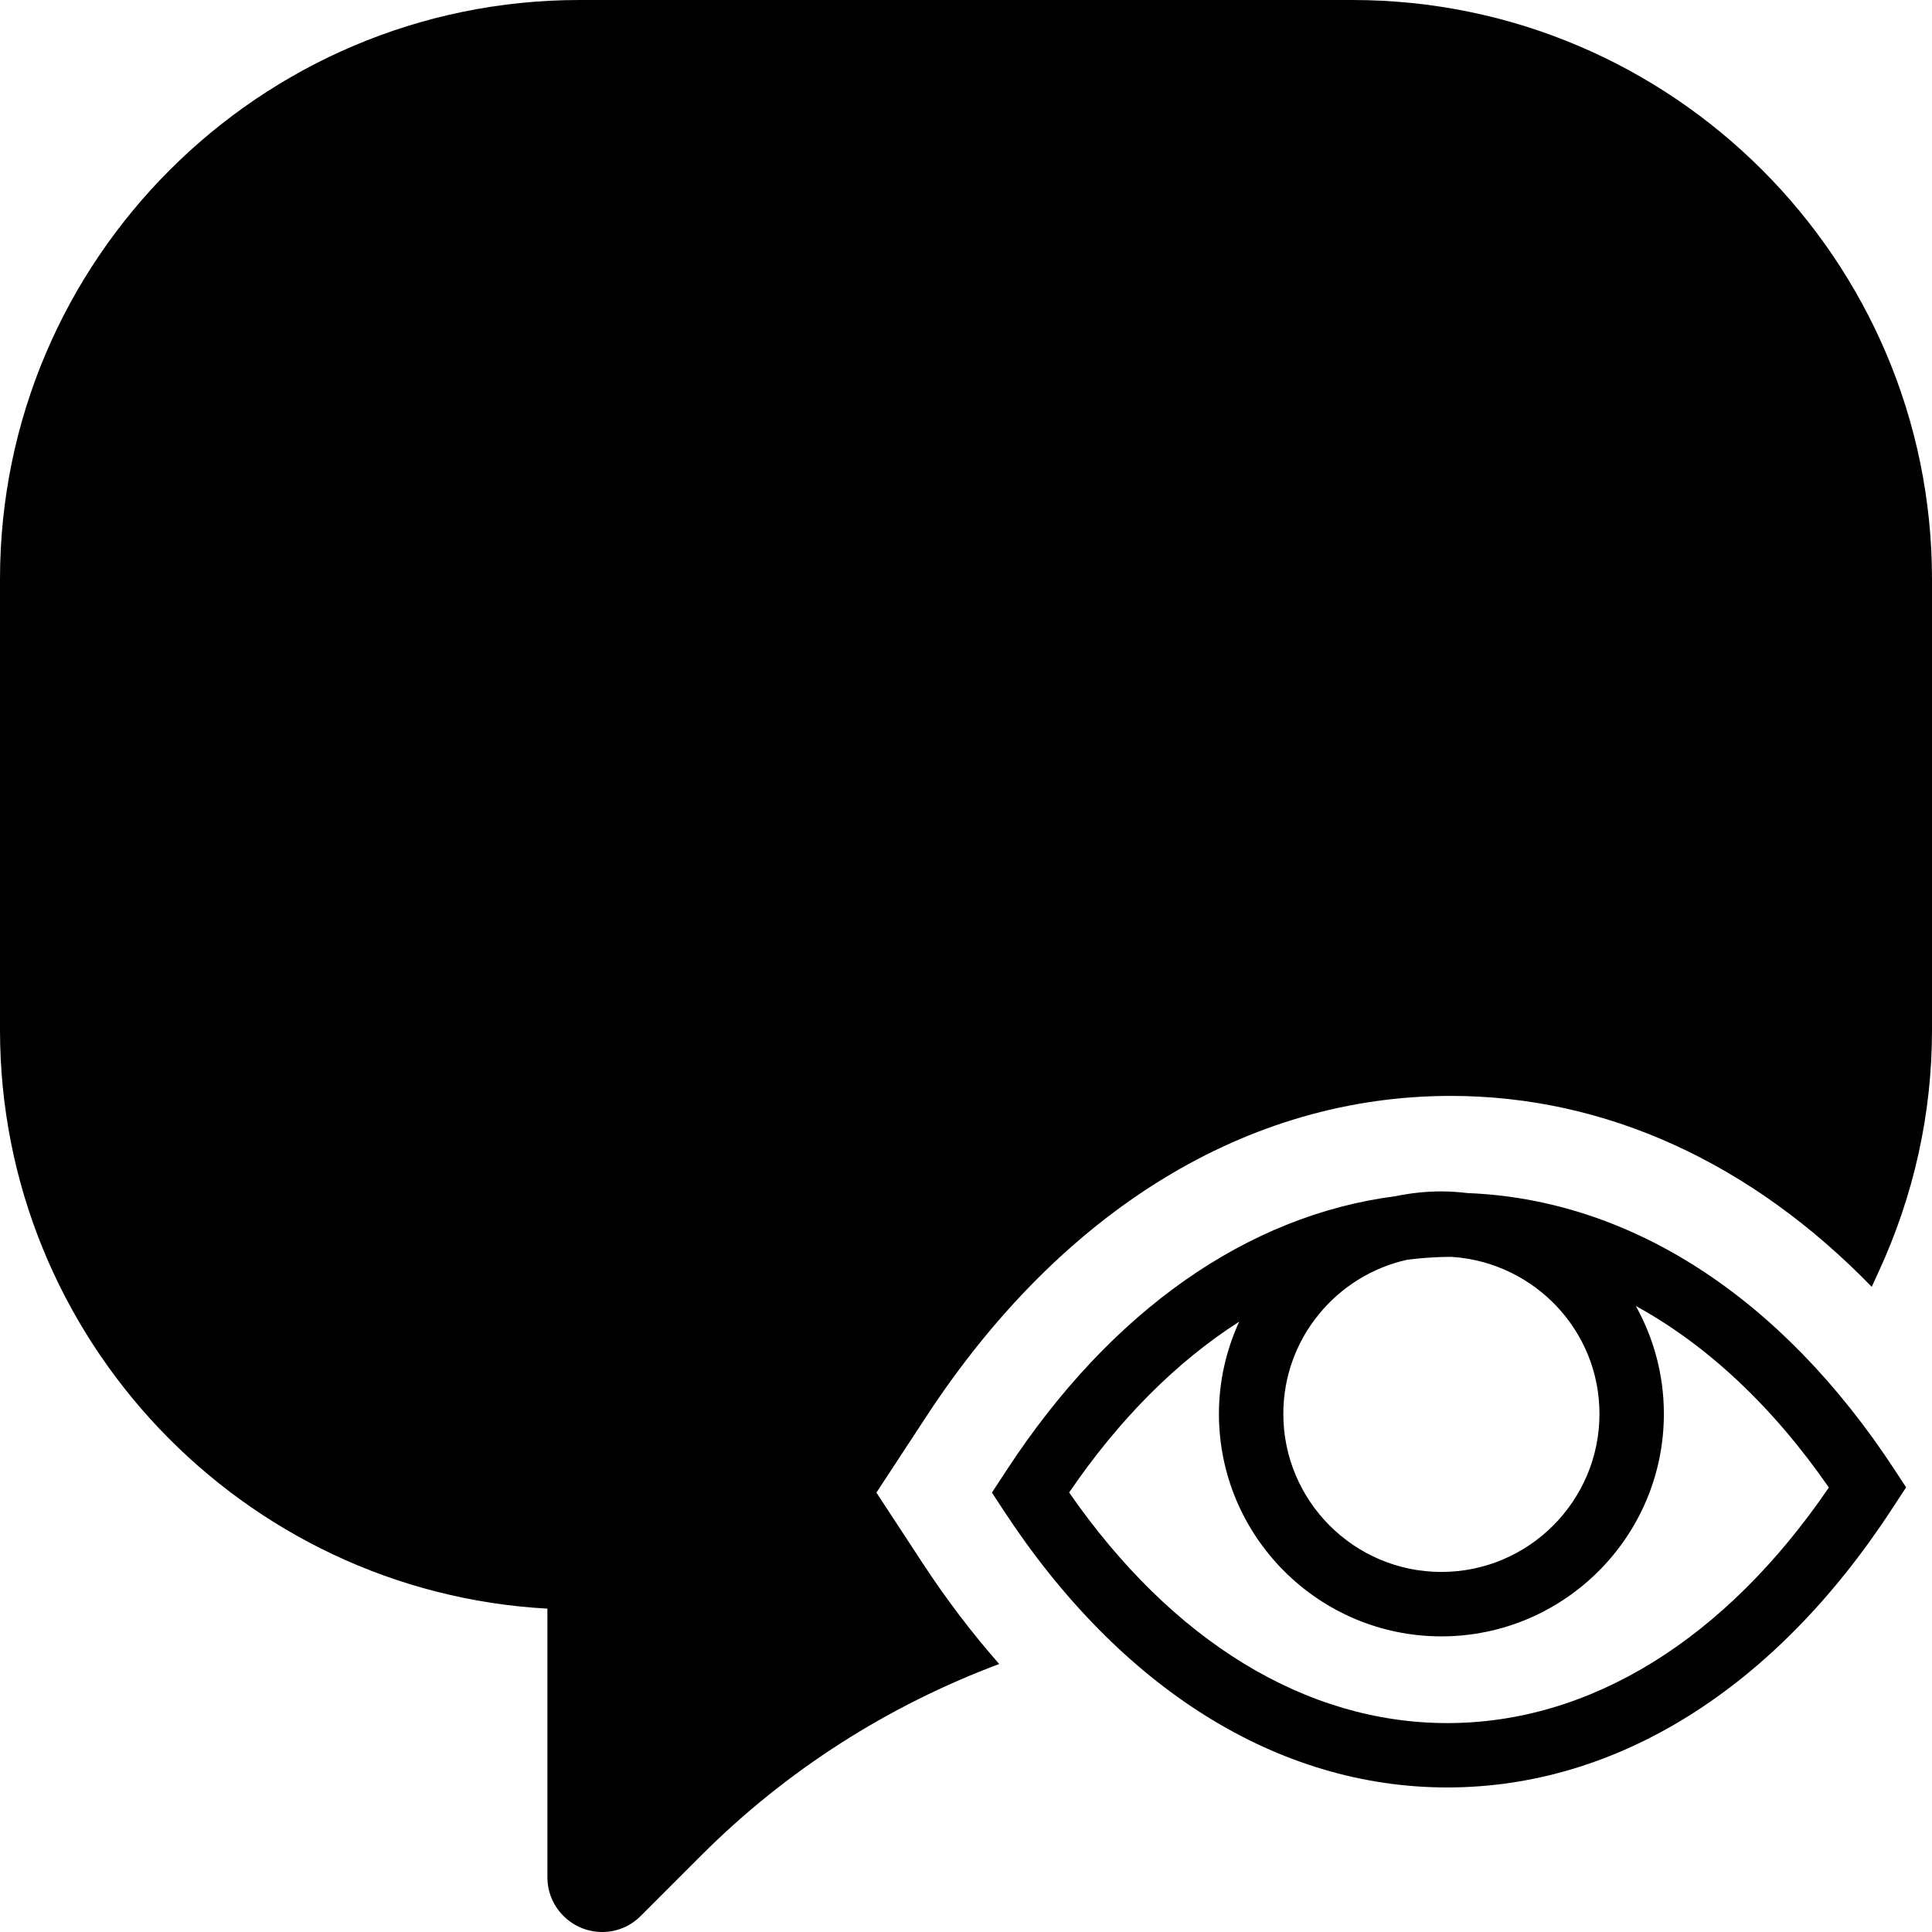
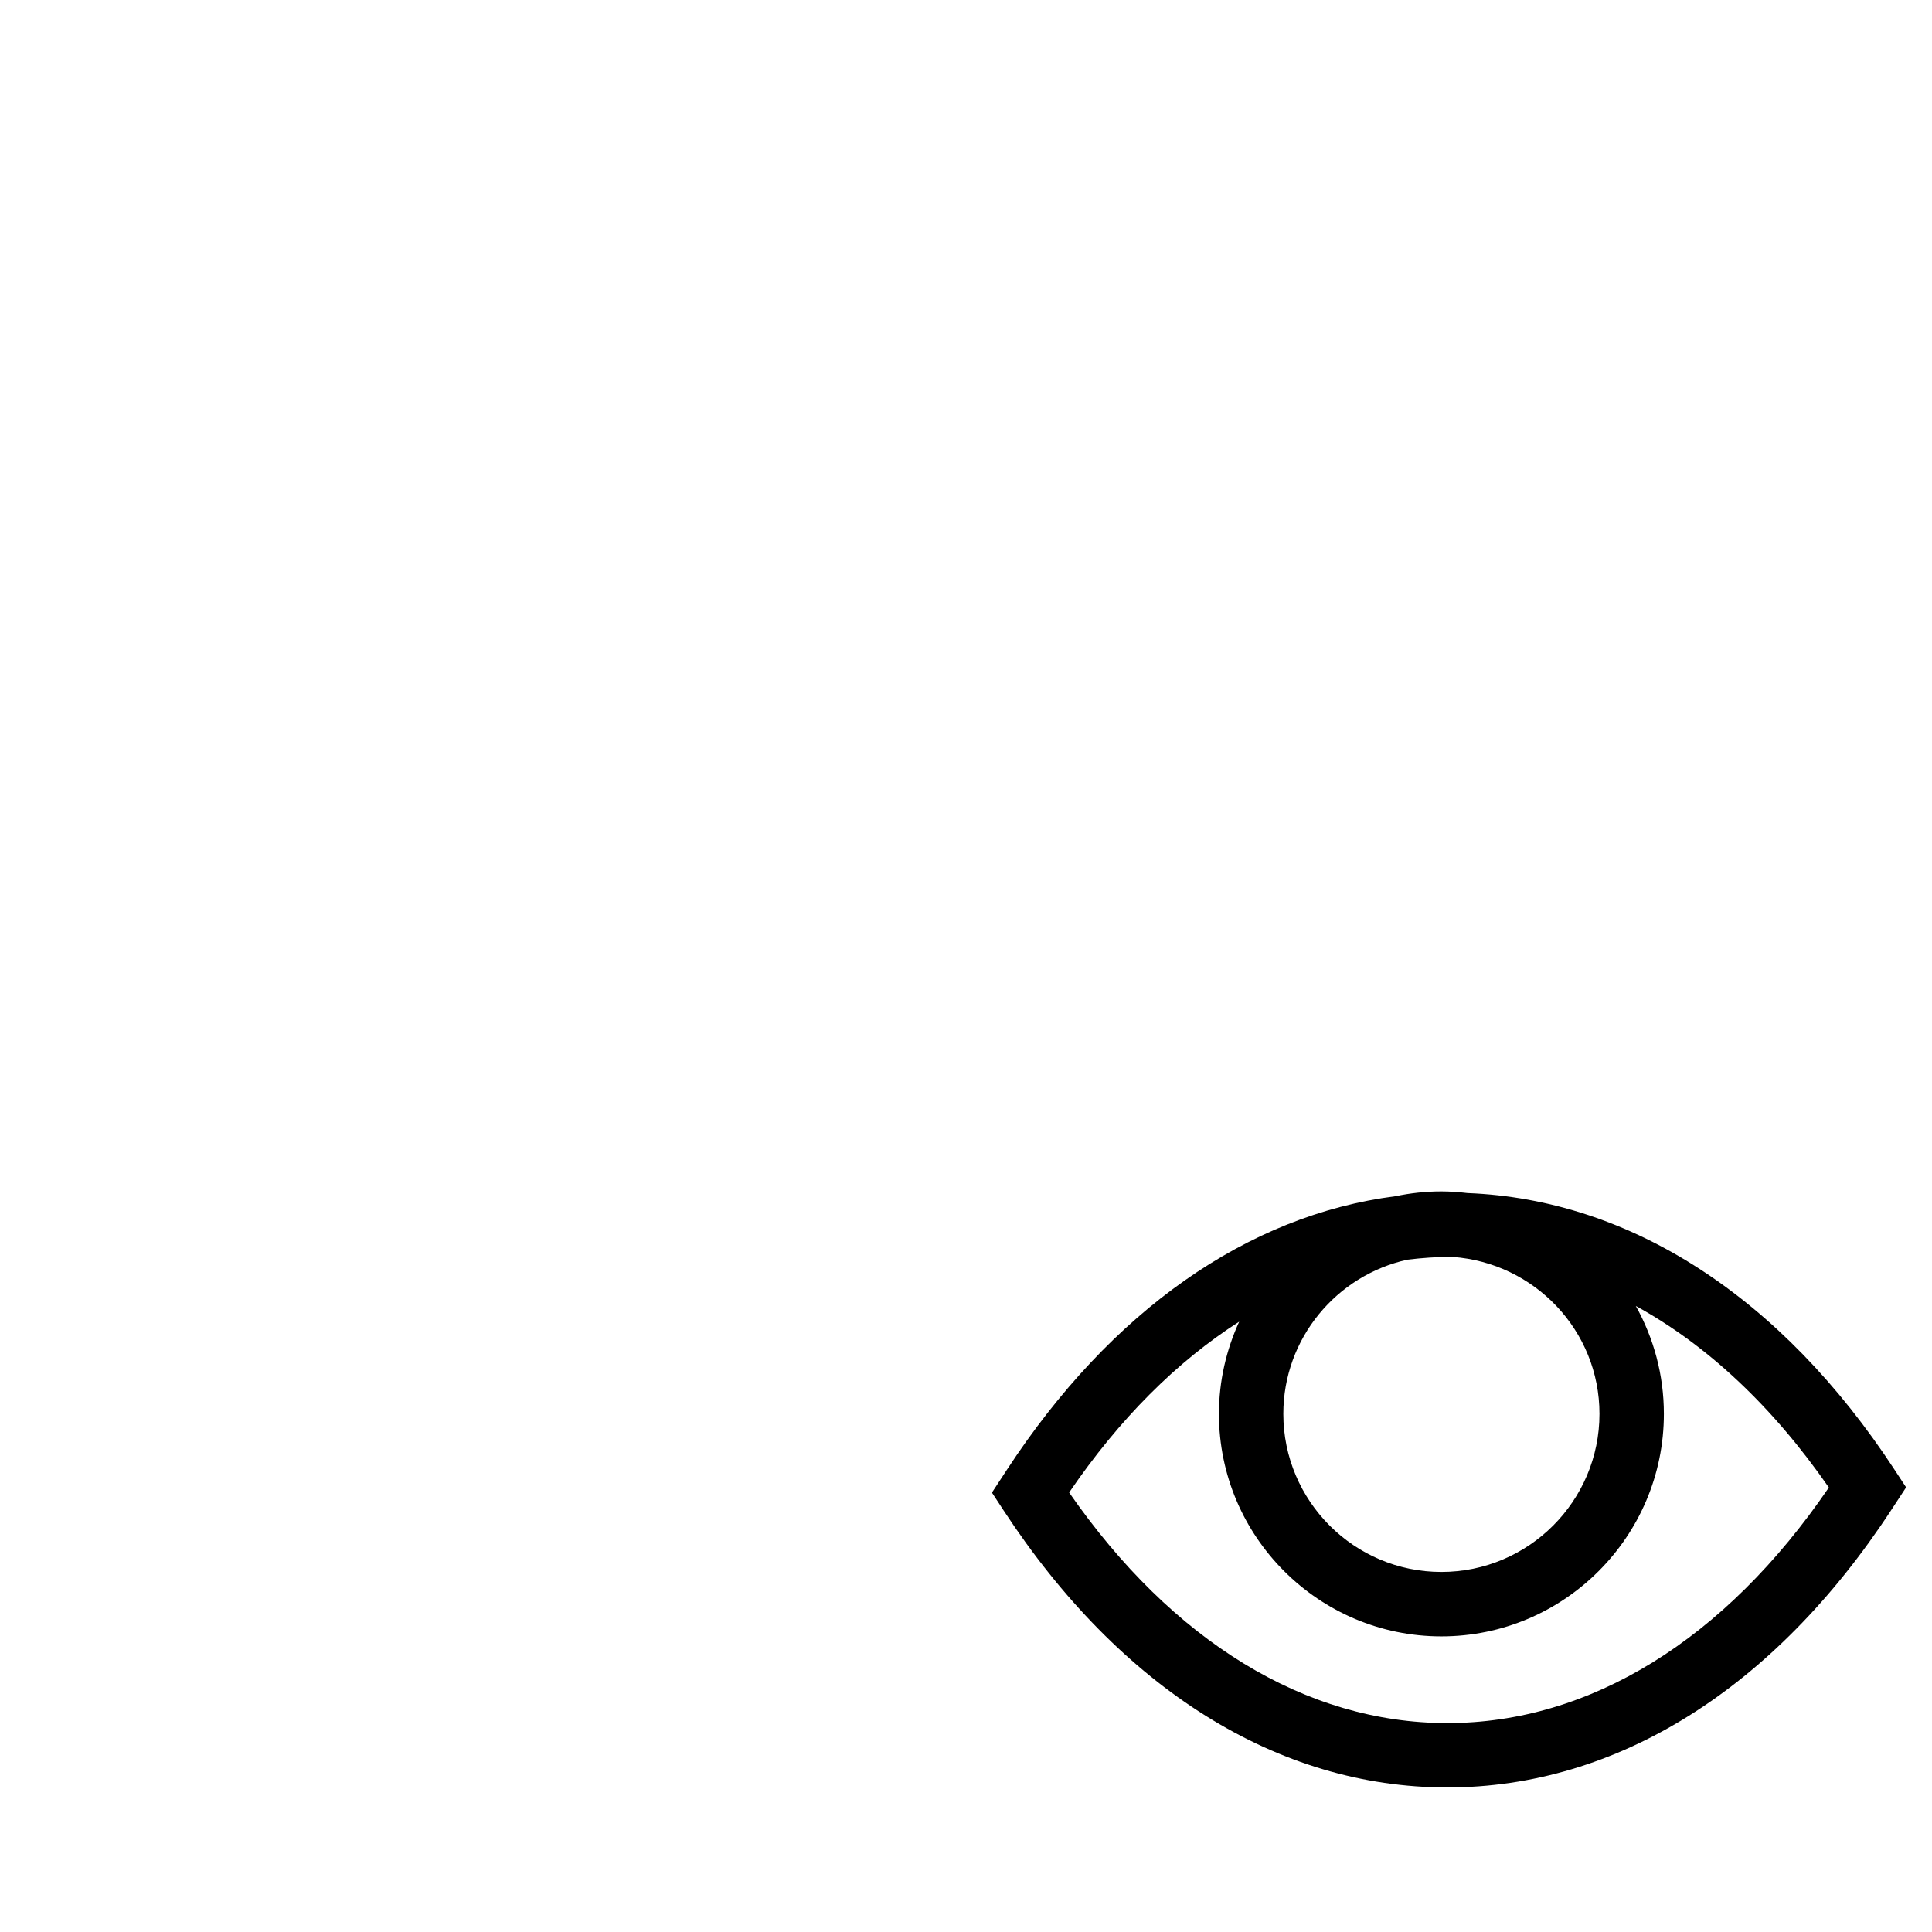
<svg xmlns="http://www.w3.org/2000/svg" fill="#000000" height="800px" width="800px" version="1.1" id="Capa_1" viewBox="0 0 60 60" xml:space="preserve">
  <g>
    <path d="M45.577,37.052C45.31,37.021,45.039,37,44.764,37c-0.489,0-0.965,0.053-1.425,0.149c-4.597,0.592-8.832,3.552-12.068,8.494   l-0.466,0.711l0.359,0.548c3.635,5.552,8.529,8.609,13.783,8.609c5.253,0,10.148-3.058,13.783-8.609l0.466-0.711l-0.359-0.548   C55.323,40.277,50.631,37.249,45.577,37.052z M49.673,43.909c0,2.707-2.202,4.909-4.909,4.909s-4.909-2.202-4.909-4.909   c0-2.345,1.655-4.305,3.856-4.789c0.445-0.053,0.892-0.087,1.343-0.087c0.02,0,0.04,0.002,0.06,0.002   C47.655,39.218,49.673,41.322,49.673,43.909z M44.947,53.512c-4.387,0-8.538-2.537-11.744-7.161   c1.559-2.287,3.348-4.069,5.281-5.305c-0.4,0.874-0.629,1.842-0.629,2.864c0,3.81,3.1,6.909,6.909,6.909s6.909-3.1,6.909-6.909   c0-1.216-0.318-2.358-0.872-3.352c2.204,1.207,4.242,3.107,5.996,5.638C53.577,50.918,49.383,53.512,44.947,53.512z" />
-     <path d="M42,0H18C8.075,0,0,8.068,0,17.985v14c0,9.59,7.538,17.452,17,17.973v8.344C17,59.238,17.764,60,18.703,60   c0.449,0,0.873-0.177,1.195-0.498l1.876-1.877c2.653-2.653,5.801-4.653,9.257-5.948c-0.837-0.953-1.633-1.994-2.377-3.131   l-1.436-2.192l1.543-2.354c4.207-6.427,9.993-9.966,16.292-9.966c4.818,0,9.333,2.078,13.075,5.929l0.212-0.46   c1.101-2.39,1.66-4.919,1.66-7.517v-14C60,8.068,51.925,0,42,0z" />
  </g>
</svg>